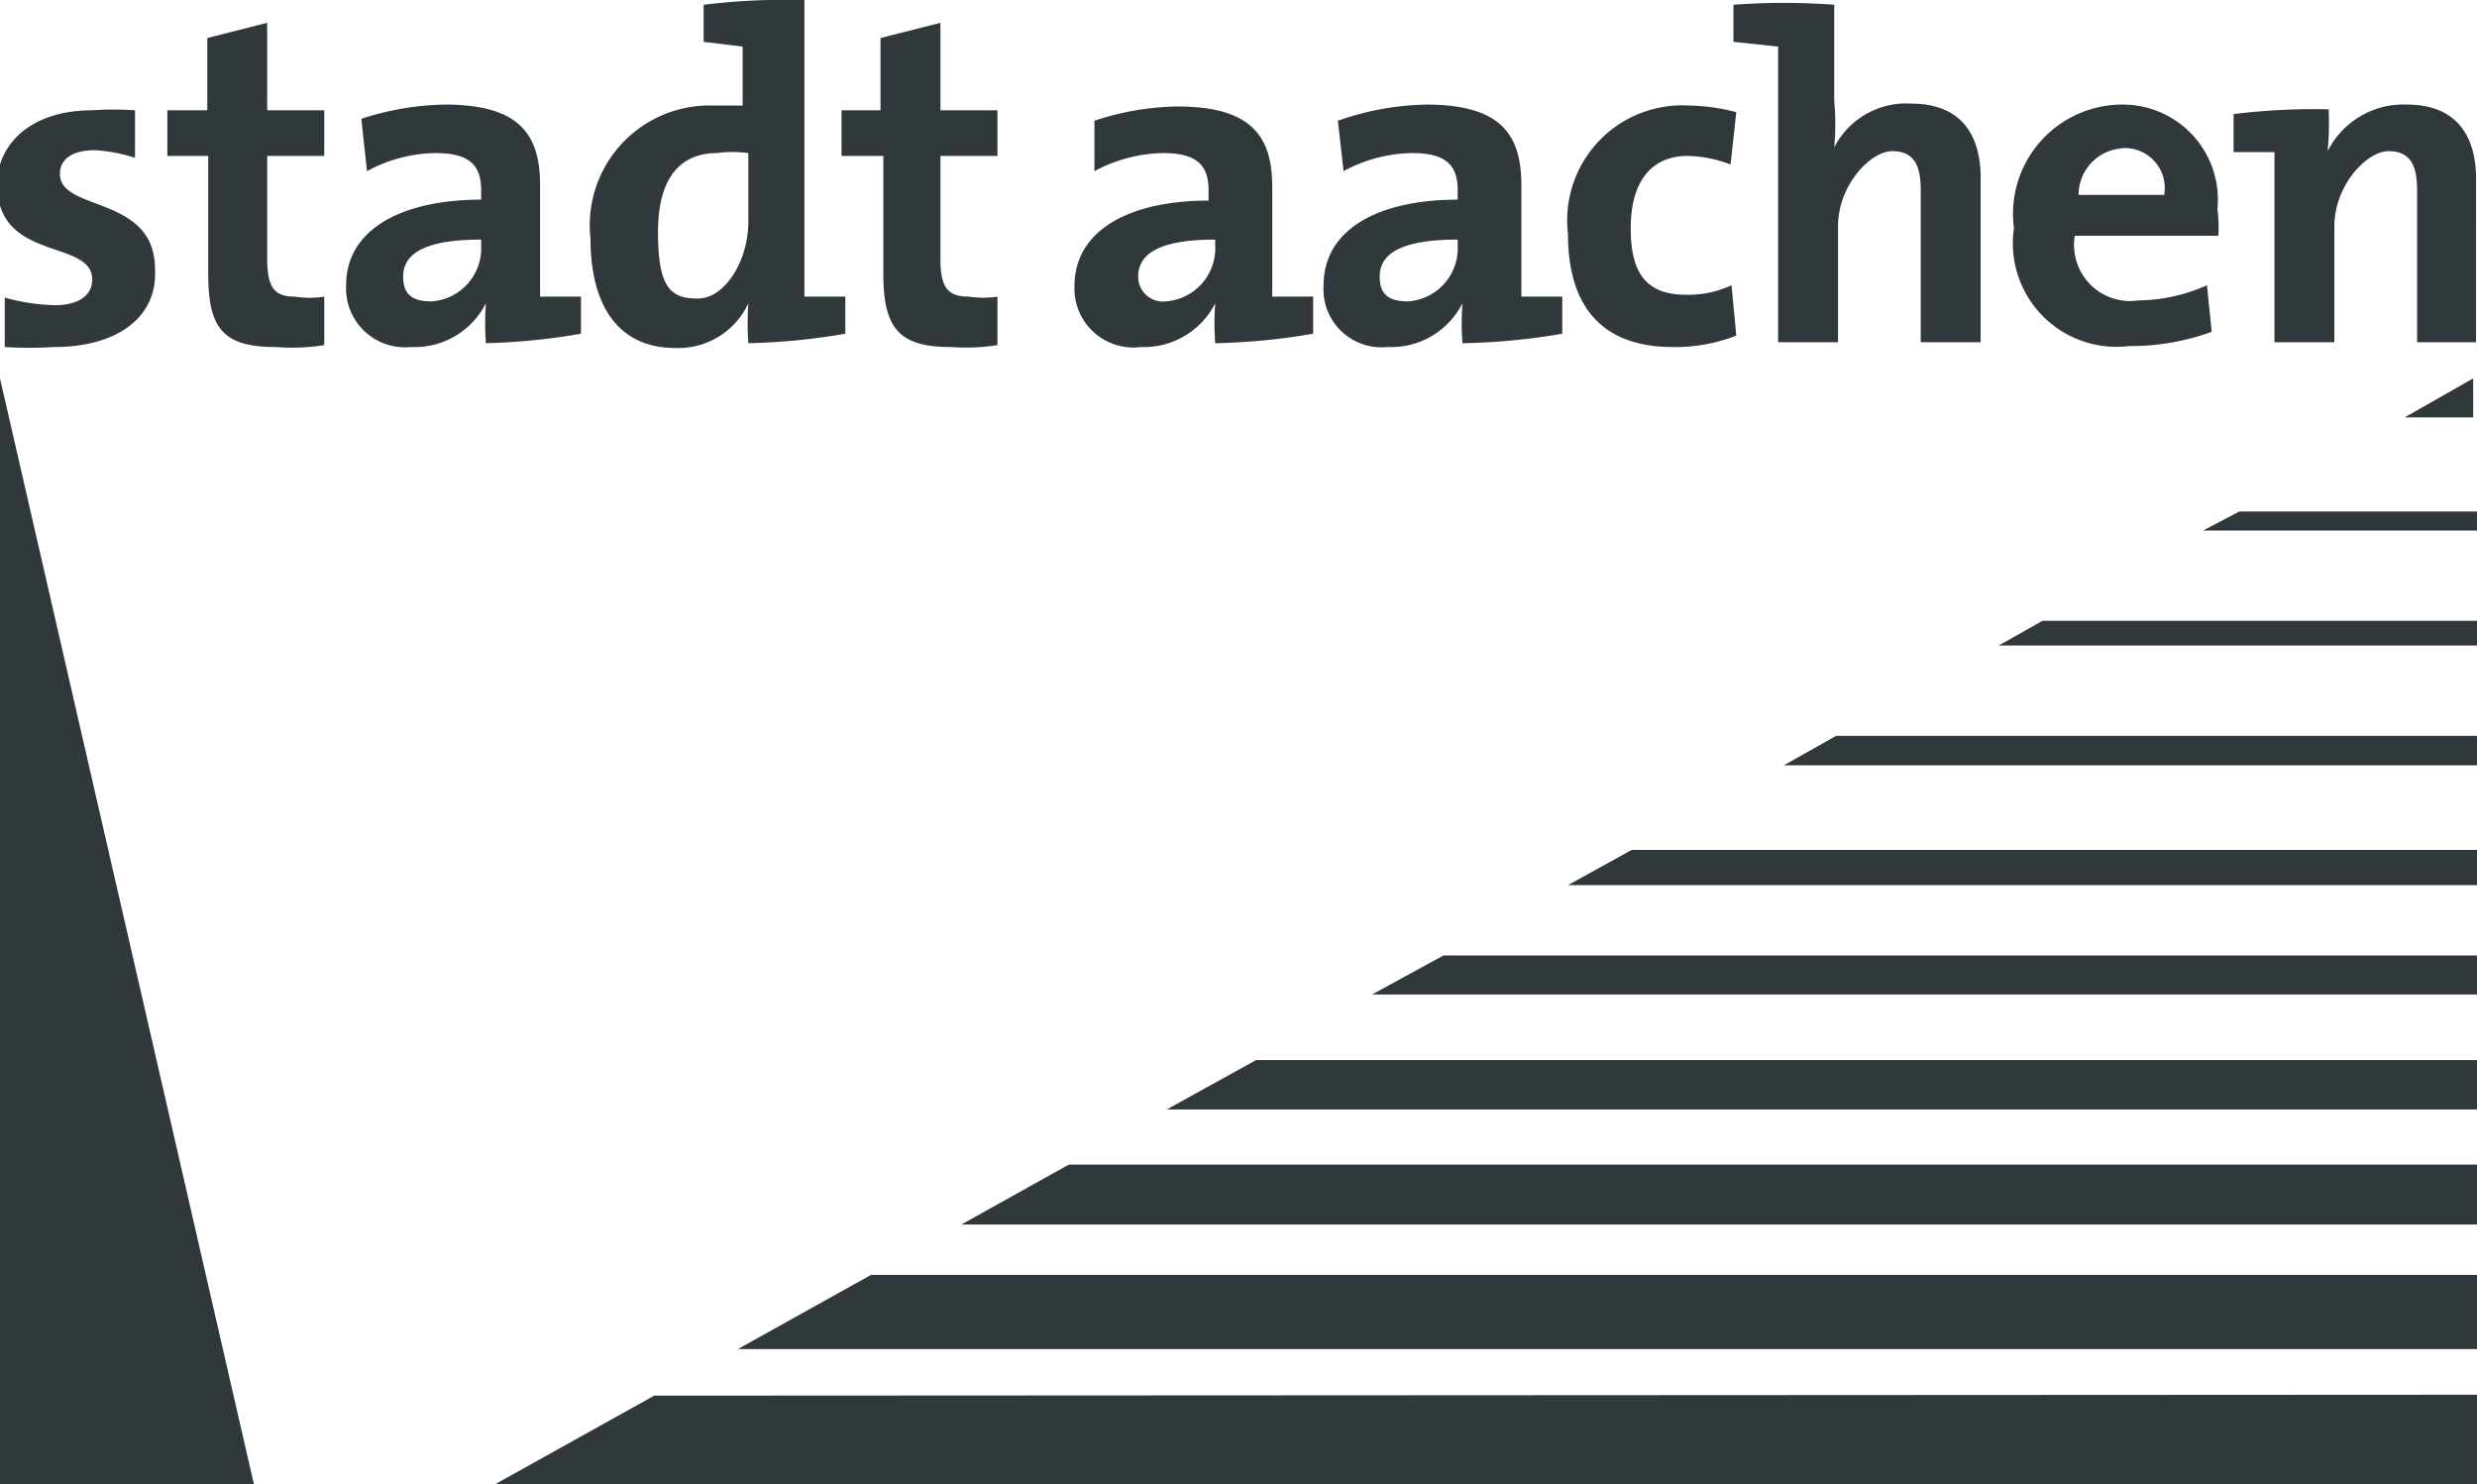
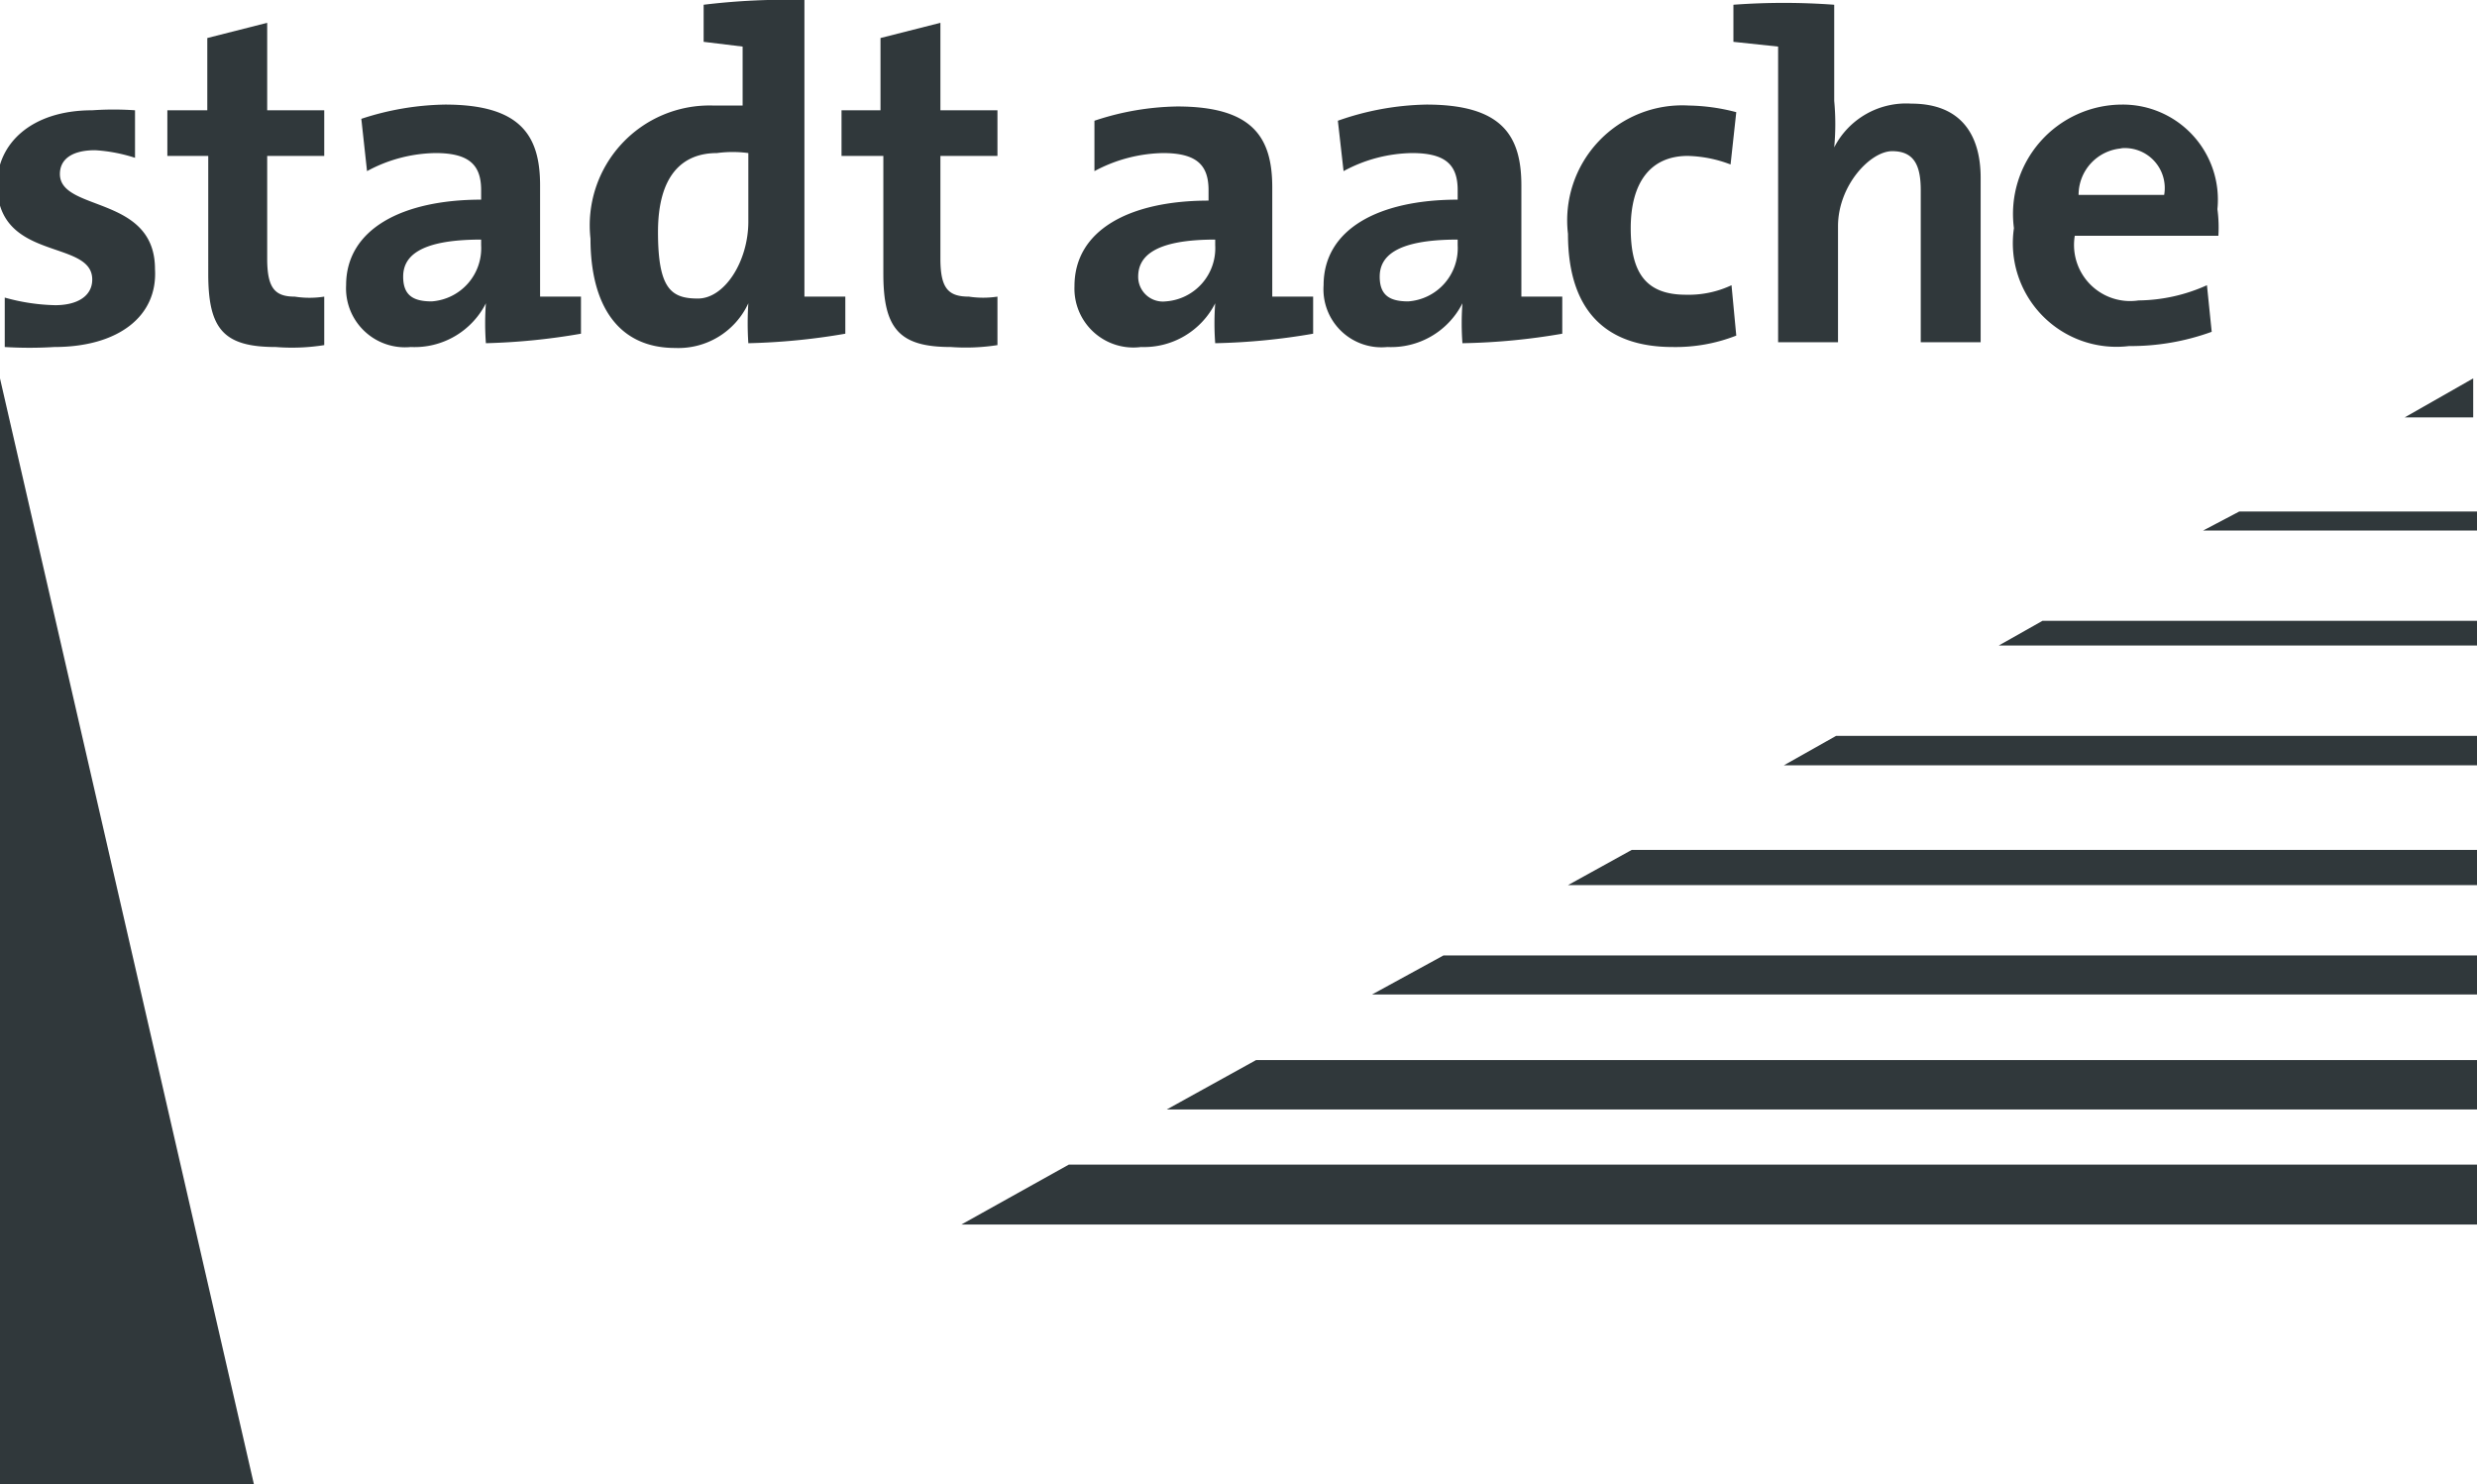
<svg xmlns="http://www.w3.org/2000/svg" viewBox="0 0 26.05 15.61">
  <defs>
    <style>.cls-1{fill:#30383b;}</style>
  </defs>
  <title>StadtAC</title>
  <g id="Ebene_2" data-name="Ebene 2">
    <g id="Ebene_1-2" data-name="Ebene 1">
      <polygon class="cls-1" points="0 3.98 0 15.61 2.67 15.61 0 3.98 0 3.98" />
      <polygon class="cls-1" points="21.48 6.53 26.05 6.53 26.05 6.79 21.02 6.79 21.48 6.53 21.48 6.53" />
      <polygon class="cls-1" points="23.55 5.38 26.05 5.38 26.05 5.58 23.17 5.58 23.55 5.38 23.55 5.38" />
      <polygon class="cls-1" points="26.05 8.05 18.76 8.05 19.31 7.74 26.05 7.74 26.05 8.05 26.05 8.05" />
      <polygon class="cls-1" points="17.16 8.94 26.05 8.94 26.05 9.31 16.49 9.31 17.16 8.94 17.16 8.94" />
      <polygon class="cls-1" points="15.18 10.05 26.05 10.05 26.05 10.46 14.43 10.46 15.18 10.05 15.18 10.05" />
      <polygon class="cls-1" points="13.21 11.15 26.05 11.15 26.05 11.67 12.27 11.67 13.21 11.15 13.21 11.15" />
      <polygon class="cls-1" points="11.24 12.25 26.05 12.25 26.05 12.88 10.11 12.88 11.24 12.25 11.24 12.25" />
-       <polygon class="cls-1" points="9.16 13.41 26.05 13.41 26.05 14.19 7.76 14.19 9.16 13.41 9.16 13.41" />
-       <polygon class="cls-1" points="6.88 14.68 26.05 14.67 26.05 15.61 5.21 15.61 6.88 14.68 6.88 14.68" />
      <path class="cls-1" d="M.57,3.65a4.22,4.22,0,0,1-.52,0l0-.52a2.11,2.11,0,0,0,.53.08c.24,0,.39-.1.39-.27,0-.43-1-.18-1-1,0-.42.35-.78,1-.78a3.27,3.27,0,0,1,.45,0l0,.5A1.68,1.68,0,0,0,1,1.58c-.25,0-.37.1-.37.25,0,.4,1,.22,1,1C1.66,3.33,1.24,3.65.57,3.65Z" />
      <path class="cls-1" d="M2.9,3.65c-.55,0-.71-.19-.71-.77V1.64H1.76V1.16h.42V.4L2.81.24v.92h.6v.48h-.6V2.72c0,.31.08.4.29.4a1,1,0,0,0,.31,0v.51A2.16,2.16,0,0,1,2.9,3.65Z" />
      <path class="cls-1" d="M5.11,3.61a2.88,2.88,0,0,1,0-.42h0a.84.84,0,0,1-.79.46A.62.62,0,0,1,3.64,3c0-.59.59-.9,1.42-.9V2c0-.26-.12-.39-.48-.39a1.55,1.55,0,0,0-.72.19L3.8,1.25a2.94,2.94,0,0,1,.88-.15c.79,0,1,.32,1,.85V3.12l.43,0v.39A6.77,6.77,0,0,1,5.11,3.61ZM5.06,2.52c-.67,0-.82.19-.82.39s.11.26.3.26a.56.56,0,0,0,.52-.59Z" />
      <path class="cls-1" d="M7.87,3.61a3.19,3.19,0,0,1,0-.42h0a.81.81,0,0,1-.77.47c-.6,0-.89-.45-.89-1.15a1.26,1.26,0,0,1,1.29-1.4l.31,0V.49L7.4.44V.05A7.18,7.18,0,0,1,8.46,0V3.12l.43,0v.39A6.84,6.84,0,0,1,7.87,3.61Zm0-2a1.24,1.24,0,0,0-.33,0c-.36,0-.62.23-.62.83s.14.7.42.7.53-.39.53-.81Z" />
      <path class="cls-1" d="M10,3.65c-.54,0-.71-.19-.71-.77V1.64H8.85V1.16h.41V.4L9.89.24v.92h.6v.48h-.6V2.72c0,.31.08.4.3.4a1,1,0,0,0,.3,0v.51A2.16,2.16,0,0,1,10,3.65Z" />
      <path class="cls-1" d="M12.78,3.61a2.86,2.86,0,0,1,0-.42h0a.84.84,0,0,1-.78.46.62.62,0,0,1-.7-.64c0-.59.58-.9,1.41-.9V2c0-.26-.12-.39-.48-.39a1.58,1.58,0,0,0-.72.19l0-.53a2.87,2.87,0,0,1,.87-.15c.79,0,1,.32,1,.85V3.12l.43,0v.39A6.77,6.77,0,0,1,12.78,3.61Zm0-1.09c-.66,0-.81.19-.81.39a.26.26,0,0,0,.29.26.56.56,0,0,0,.52-.59Z" />
      <path class="cls-1" d="M15.38,3.61a2.88,2.88,0,0,1,0-.42h0a.84.84,0,0,1-.79.46A.61.61,0,0,1,13.92,3c0-.59.58-.9,1.41-.9V2c0-.26-.12-.39-.48-.39a1.55,1.55,0,0,0-.72.19l-.06-.53A2.94,2.94,0,0,1,15,1.1c.79,0,1,.32,1,.85V3.12l.43,0v.39A6.77,6.77,0,0,1,15.38,3.61Zm-.05-1.09c-.67,0-.82.19-.82.39s.11.26.3.26a.56.56,0,0,0,.52-.59Z" />
      <path class="cls-1" d="M17.59,3.65c-.68,0-1.1-.36-1.1-1.19a1.21,1.21,0,0,1,1.27-1.35,2.08,2.08,0,0,1,.5.07l-.06.55a1.34,1.34,0,0,0-.45-.09c-.4,0-.6.29-.6.76s.16.7.58.7a1.06,1.06,0,0,0,.48-.1l.05.53A1.75,1.75,0,0,1,17.59,3.65Z" />
      <path class="cls-1" d="M18.23.44V.05a7.18,7.18,0,0,1,1.06,0V1.06a2.63,2.63,0,0,1,0,.49h0a.85.85,0,0,1,.81-.46c.55,0,.73.36.73.78V3.6h-.63V2c0-.26-.07-.41-.3-.41s-.57.36-.57.79V3.6h-.63V.49Z" />
      <path class="cls-1" d="M23.33,2.48H21.82a.59.59,0,0,0,.67.68A1.79,1.79,0,0,0,23.21,3l.05.49a2.49,2.49,0,0,1-.87.15A1.09,1.09,0,0,1,21.18,2.4a1.15,1.15,0,0,1,1.14-1.3,1,1,0,0,1,1,1.1A1.42,1.42,0,0,1,23.33,2.48Zm-1-.92a.49.49,0,0,0-.47.49h.9A.42.42,0,0,0,22.3,1.56Z" />
-       <path class="cls-1" d="M24.48,1.59h0a.89.89,0,0,1,.83-.49c.55,0,.73.36.73.78V3.6h-.62V2c0-.26-.07-.41-.3-.41s-.57.36-.57.79V3.6h-.63v-2l-.43,0V1.2a6.84,6.84,0,0,1,1-.05A3.37,3.37,0,0,1,24.48,1.59Z" />
      <polygon class="cls-1" points="26.01 3.98 26.01 4.39 25.29 4.39 26.01 3.98 26.01 3.98" />
    </g>
  </g>
</svg>